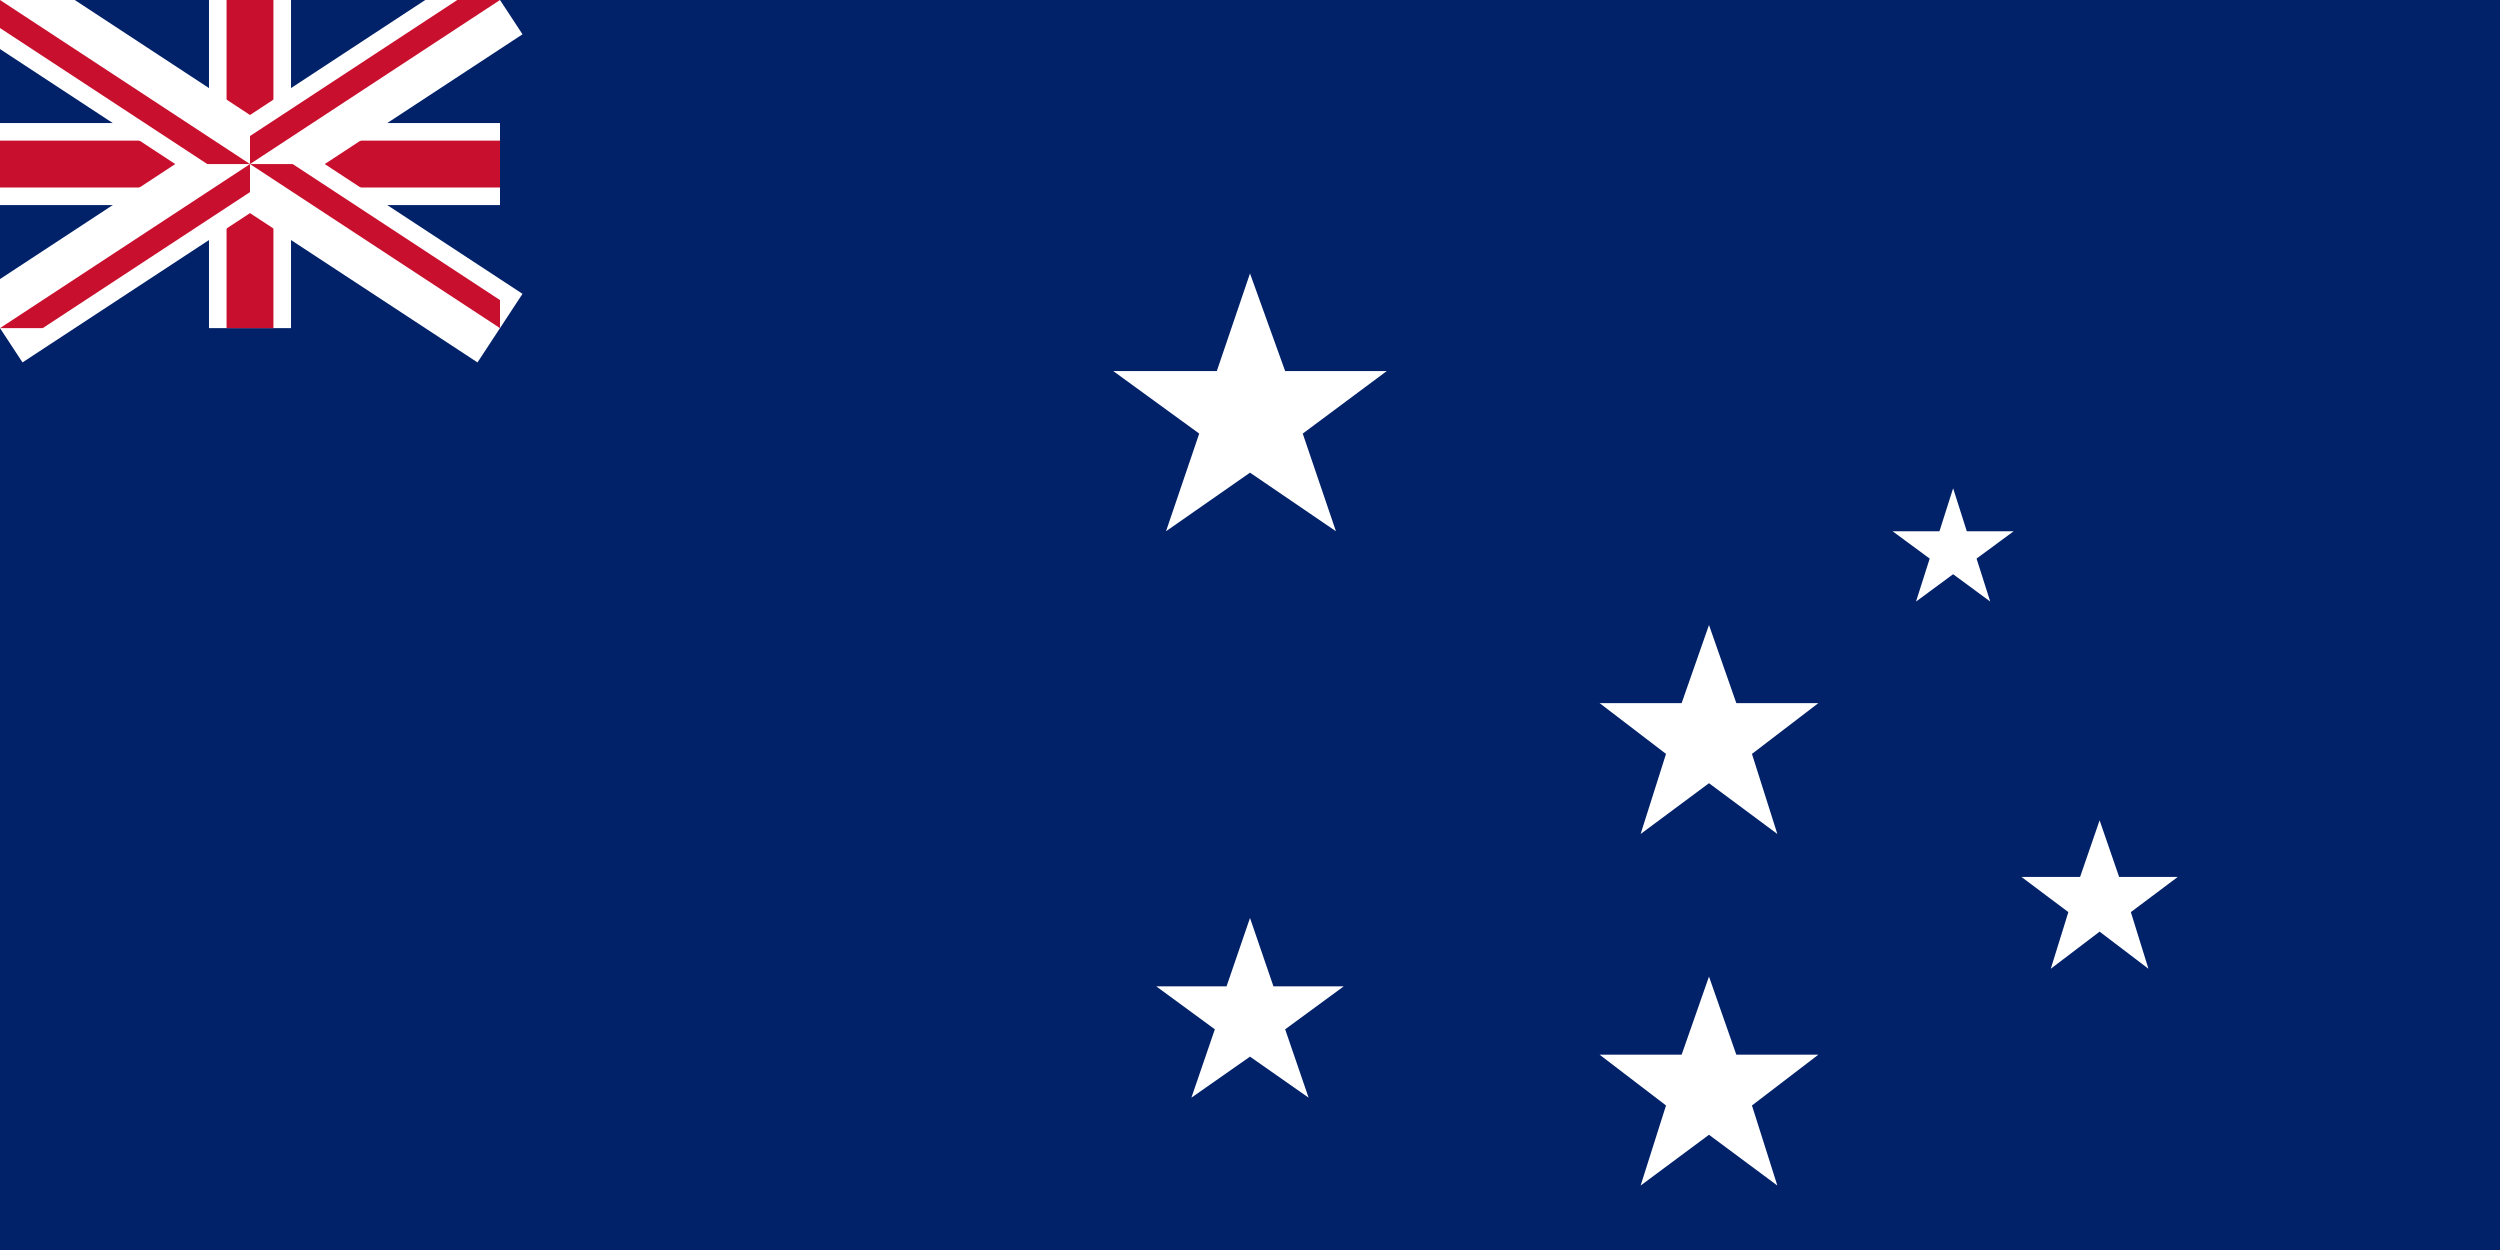
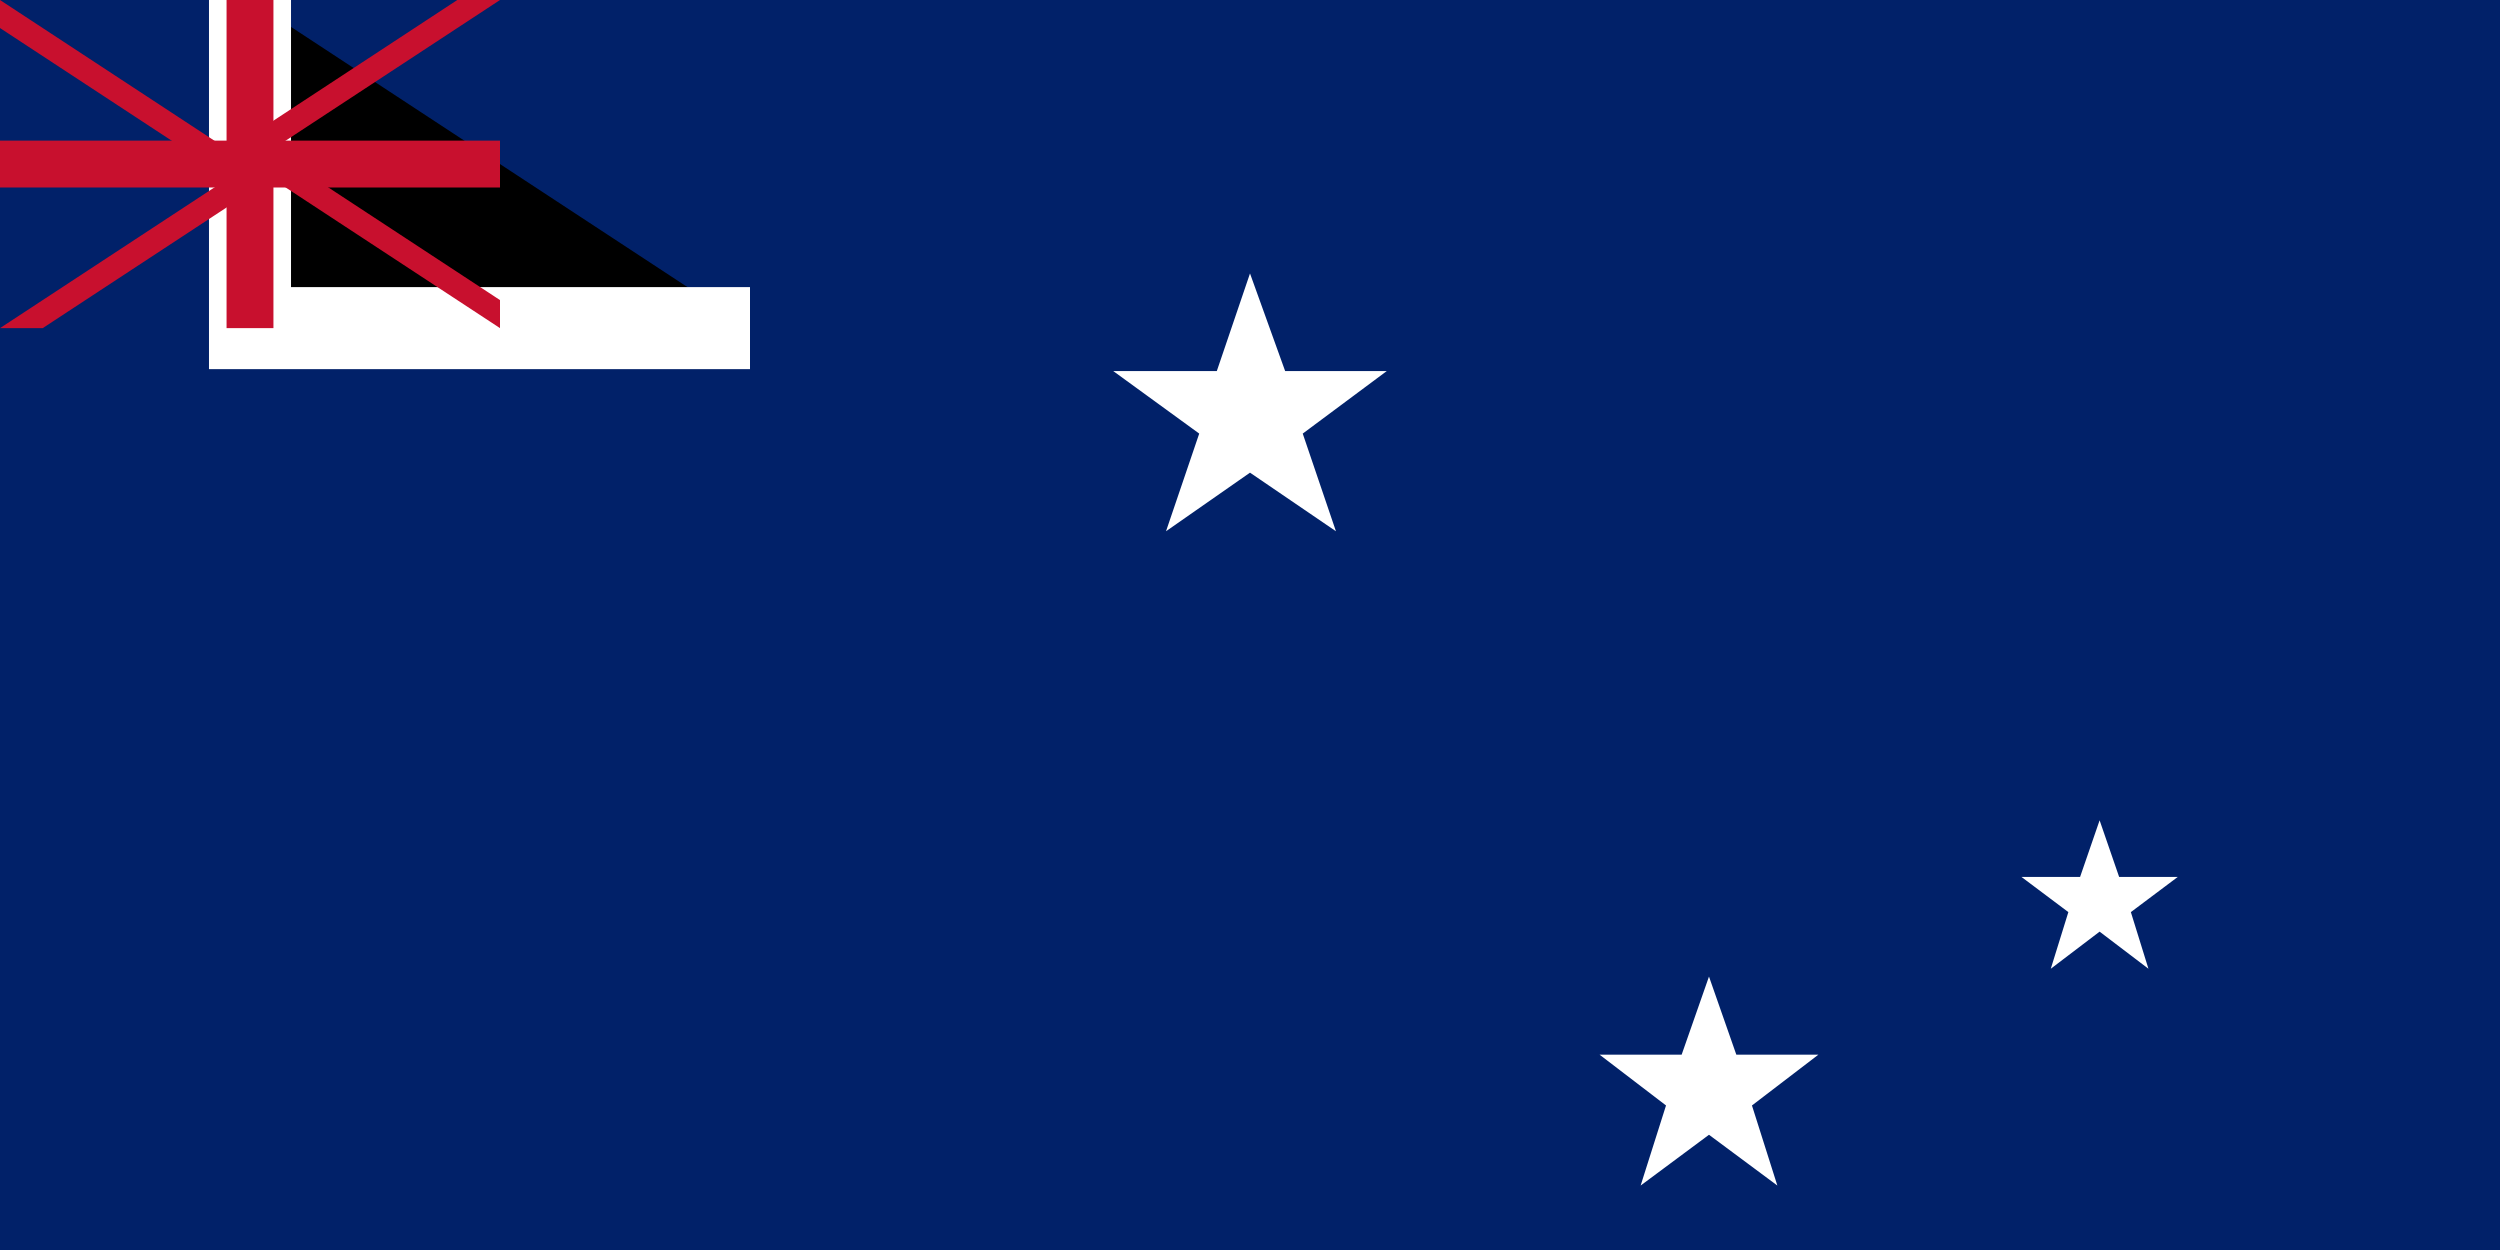
<svg xmlns="http://www.w3.org/2000/svg" viewBox="0 0 1280 640">
  <rect width="1280" height="640" fill="#012169" />
  <g>
-     <path d="M0 0h256v168h-256z" fill="#012169" />
-     <path d="M128 0v168M0 84h256" stroke="#fff" stroke-width="42" />
+     <path d="M128 0v168h256" stroke="#fff" stroke-width="42" />
    <path d="M128 0v168M0 84h256" stroke="#C8102E" stroke-width="24" />
-     <path d="M0 0l256 168M256 0L0 168" stroke="#fff" stroke-width="42" />
    <path d="M0 0l256 168M256 0L0 168" stroke="#C8102E" stroke-width="24" clip-path="url(#diagonal-clip)" />
  </g>
  <path d="M640 140l-17 50h-53l44 32-17 50 43-30 44 30-17-50 43-32h-52z" fill="#fff" />
-   <path d="M640 470l-12 35h-36l30 22-12 35 30-21 30 21-12-35 30-22h-36z" fill="#fff" />
-   <path d="M875 320l-14 40h-42l34 26-13 41 35-26 35 26-13-41 34-26h-42z" fill="#fff" />
  <path d="M875 500l-14 40h-42l34 26-13 41 35-26 35 26-13-41 34-26h-42z" fill="#fff" />
  <path d="M1075 420l-10 29h-30l24 18-9 29 25-19 25 19-9-29 24-18h-30z" fill="#fff" />
-   <path d="M1000 250l-7 22h-24l19 14-7 22 19-14 19 14-7-22 19-14h-24z" fill="#fff" />
  <defs>
    <clipPath id="diagonal-clip">
      <path d="M128 84h128v84zv84H0zH0V0zV0h128z" />
    </clipPath>
  </defs>
</svg>